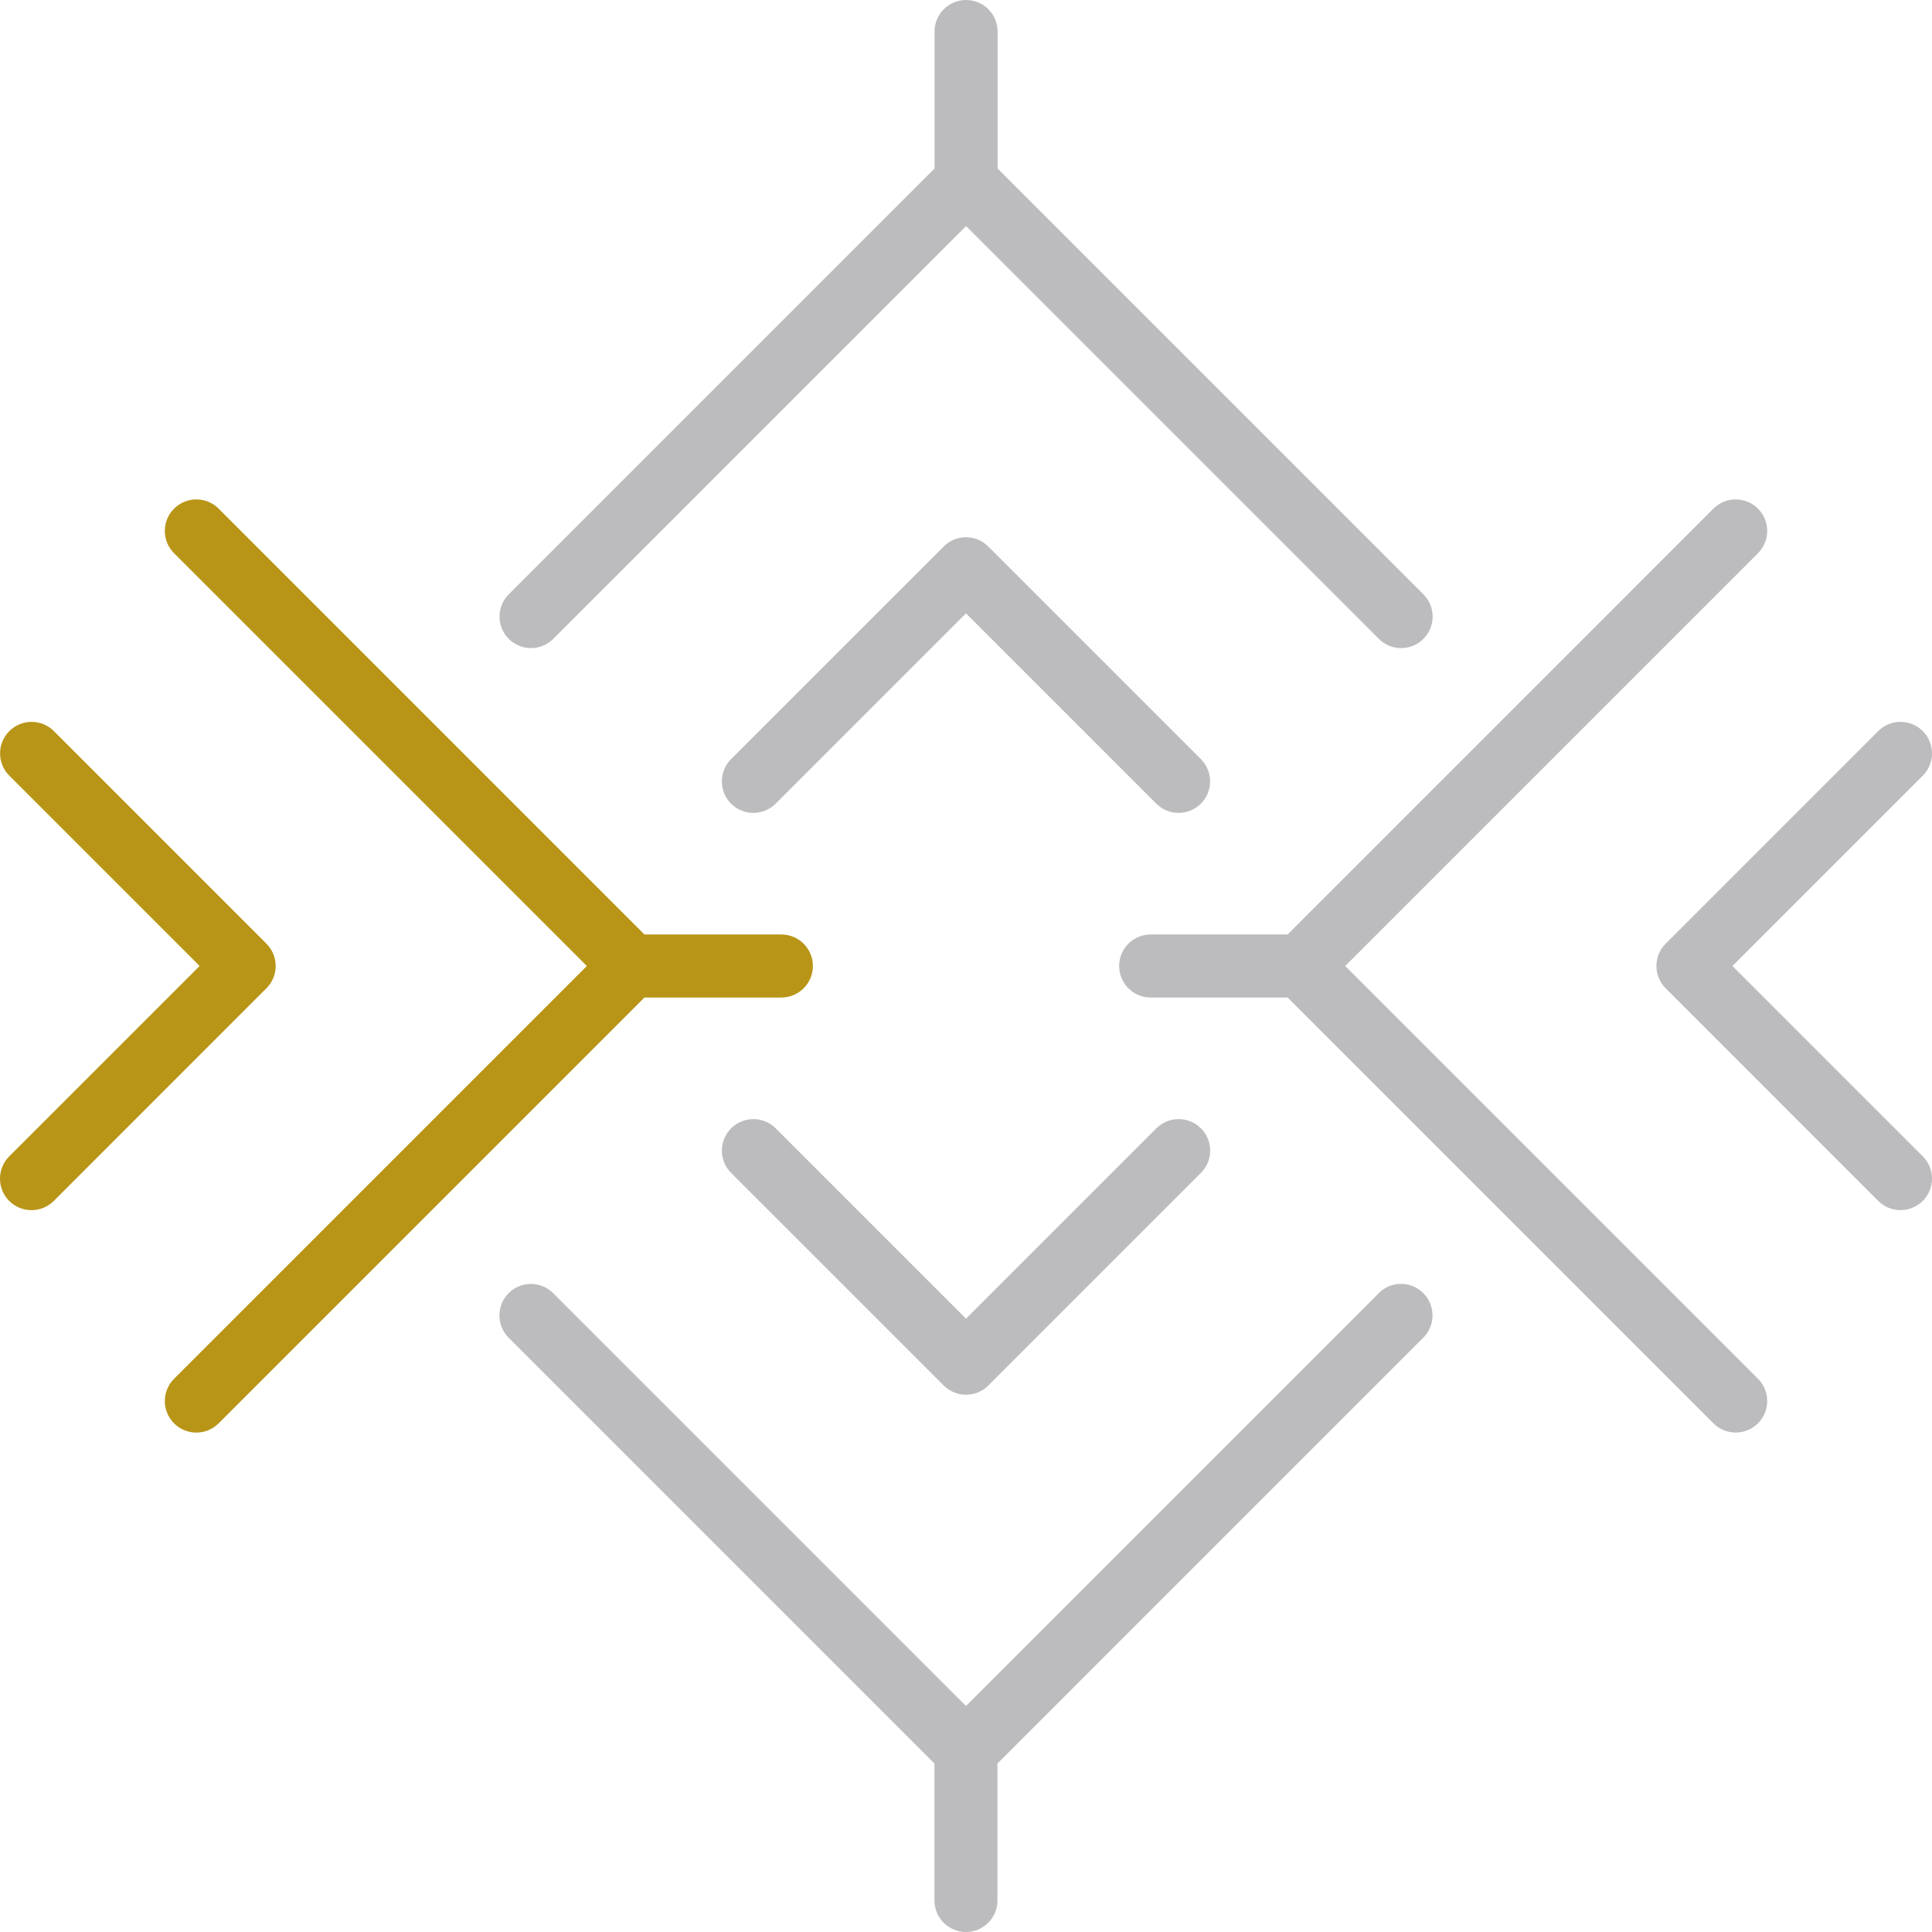
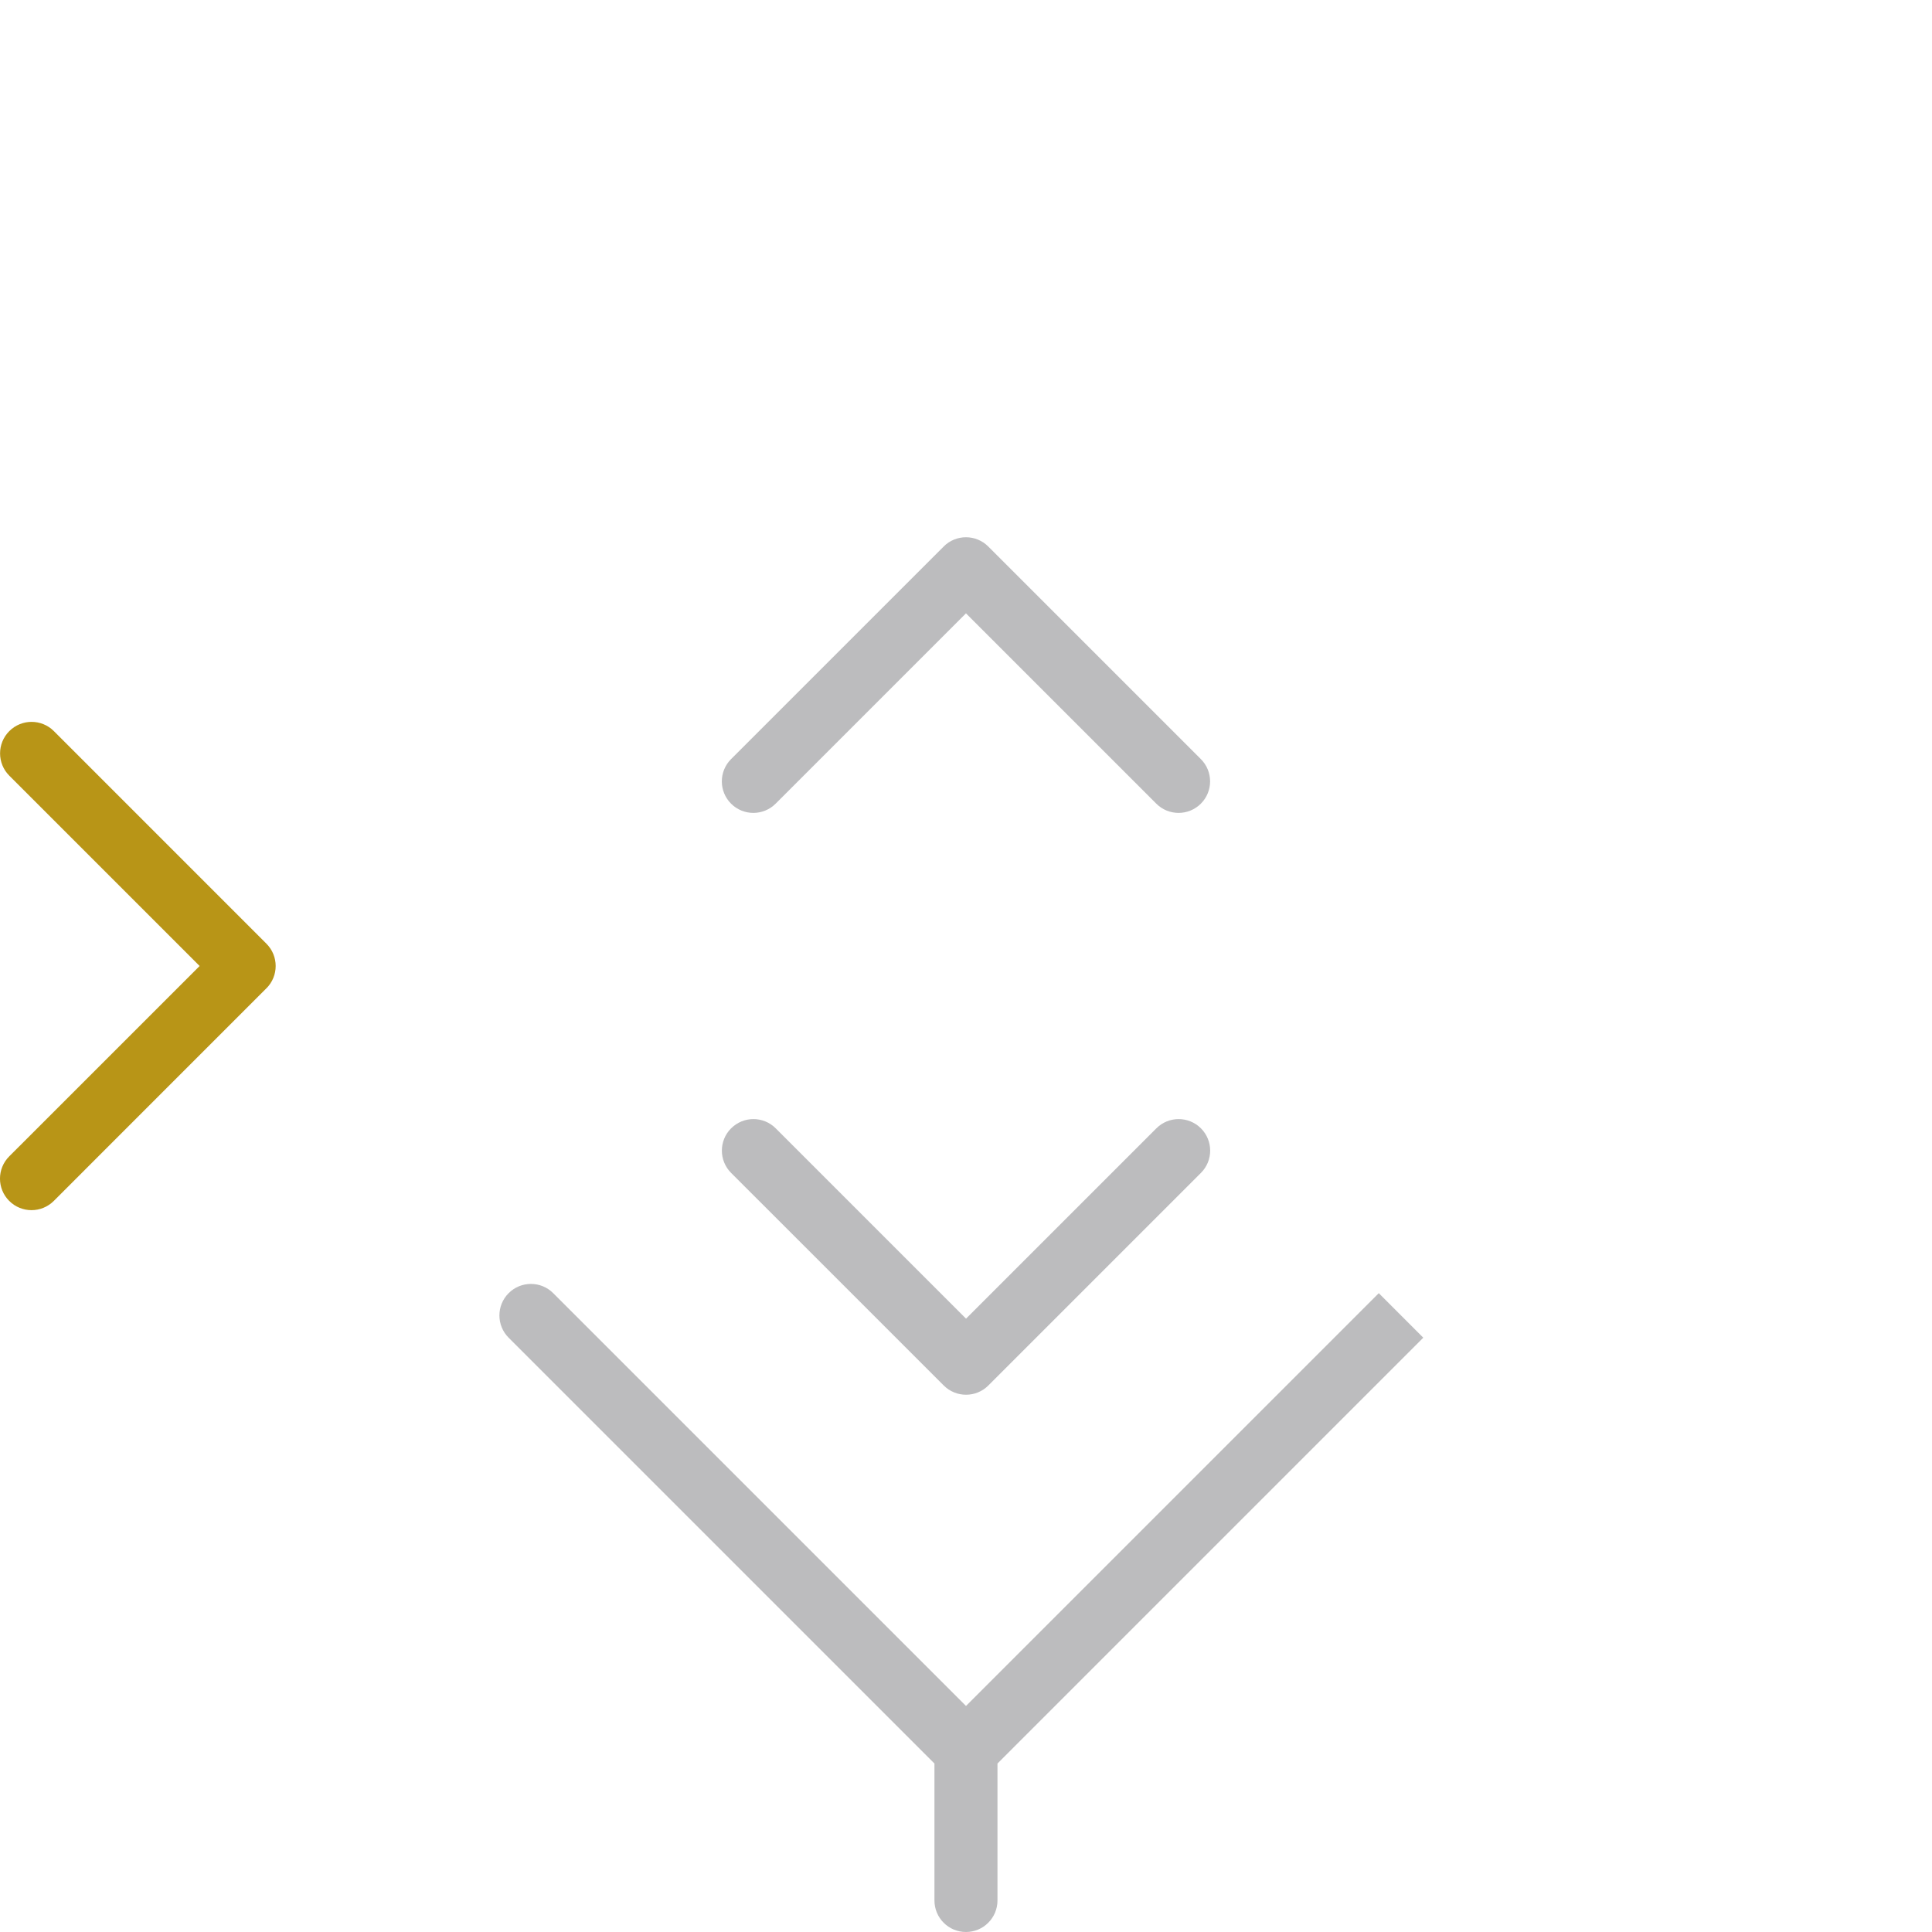
<svg xmlns="http://www.w3.org/2000/svg" id="_デザイン" data-name="デザイン" viewBox="0 0 494.16 494.16">
  <defs>
    <style>
      .cls-1 {
        fill: #bcbcbe;
      }

      .cls-1, .cls-2 {
        stroke-width: 0px;
      }

      .cls-2 {
        fill: #b89517;
      }
    </style>
  </defs>
  <g>
    <g>
      <path class="cls-1" d="m241.38,139.78l-54.39,54.38c-3.15,3.15-3.15,8.25,0,11.4,1.57,1.57,3.64,2.36,5.7,2.36s4.13-.79,5.7-2.36l48.68-48.68,48.68,48.68c1.57,1.57,3.64,2.36,5.7,2.36s4.13-.79,5.7-2.36c3.15-3.15,3.15-8.25,0-11.4l-54.38-54.38c-3.15-3.15-8.25-3.15-11.4,0Z" />
-       <path class="cls-1" d="m135.81,165.77c2.06,0,4.13-.79,5.7-2.36l105.58-105.58,105.58,105.58c1.57,1.57,3.64,2.36,5.7,2.36s4.13-.79,5.7-2.36c3.15-3.15,3.15-8.25,0-11.4l-108.91-108.91V8.06c0-4.45-3.61-8.06-8.06-8.06s-8.06,3.61-8.06,8.06v35.03l-108.91,108.92c-3.15,3.15-3.15,8.25,0,11.4,1.57,1.57,3.64,2.36,5.7,2.36Z" />
    </g>
    <g>
      <path class="cls-1" d="m187,288.6c-3.15,3.15-3.15,8.25,0,11.4l54.39,54.38c1.57,1.57,3.64,2.36,5.7,2.36s4.13-.79,5.7-2.36l54.38-54.38c3.15-3.15,3.15-8.25,0-11.4-3.15-3.15-8.25-3.15-11.4,0l-48.68,48.68-48.68-48.68c-3.15-3.15-8.25-3.15-11.4,0Z" />
-       <path class="cls-1" d="m352.66,330.76l-105.58,105.58-105.58-105.58c-3.15-3.15-8.25-3.15-11.4,0-3.15,3.15-3.15,8.25,0,11.4l108.91,108.91v35.03c0,4.45,3.61,8.06,8.06,8.06s8.06-3.61,8.06-8.06v-35.03l108.91-108.92c3.15-3.15,3.15-8.25,0-11.4-3.15-3.15-8.25-3.15-11.4,0Z" />
+       <path class="cls-1" d="m352.66,330.76l-105.58,105.58-105.58-105.58c-3.15-3.15-8.25-3.15-11.4,0-3.15,3.15-3.15,8.25,0,11.4l108.91,108.91v35.03c0,4.45,3.61,8.06,8.06,8.06s8.06-3.61,8.06-8.06v-35.03l108.91-108.92Z" />
    </g>
  </g>
  <g>
-     <path class="cls-1" d="m443.12,247.08l48.68-48.68c3.15-3.15,3.15-8.25,0-11.4-3.15-3.15-8.25-3.15-11.4,0l-54.37,54.38s0,0,0,0c-1.57,1.57-2.36,3.64-2.36,5.7s.79,4.13,2.36,5.7c0,0,0,0,0,0l54.37,54.38c1.57,1.57,3.64,2.36,5.7,2.36s4.13-.79,5.7-2.36c3.15-3.15,3.15-8.25,0-11.4l-48.68-48.68Z" />
-     <path class="cls-1" d="m344.07,247.08l105.58-105.58c3.15-3.15,3.15-8.25,0-11.4-3.15-3.15-8.25-3.15-11.4,0l-108.91,108.92h-35.03c-4.45,0-8.06,3.61-8.06,8.06s3.61,8.06,8.06,8.06h35.03l108.91,108.91c1.57,1.57,3.64,2.36,5.7,2.36s4.13-.79,5.7-2.36c3.15-3.15,3.15-8.25,0-11.4l-105.58-105.58Z" />
-   </g>
+     </g>
  <g>
    <path class="cls-2" d="m68.15,252.78c1.57-1.57,2.36-3.64,2.36-5.7s-.79-4.13-2.36-5.7c0,0,0,0,0,0l-54.37-54.38c-3.15-3.15-8.25-3.15-11.4,0-3.15,3.15-3.15,8.25,0,11.4l48.68,48.68L2.36,295.77c-3.15,3.15-3.15,8.25,0,11.4,1.57,1.57,3.64,2.36,5.7,2.36s4.13-.79,5.7-2.36l54.37-54.38s0,0,0,0Z" />
-     <path class="cls-2" d="m199.86,255.14c4.45,0,8.06-3.61,8.06-8.06s-3.61-8.06-8.06-8.06h-35.03l-108.91-108.92c-3.15-3.15-8.25-3.15-11.4,0-3.15,3.15-3.15,8.25,0,11.4l105.58,105.58-105.58,105.58c-3.15,3.15-3.15,8.25,0,11.4,1.57,1.57,3.64,2.36,5.7,2.36s4.13-.79,5.7-2.36l108.91-108.91h35.03Z" />
  </g>
</svg>